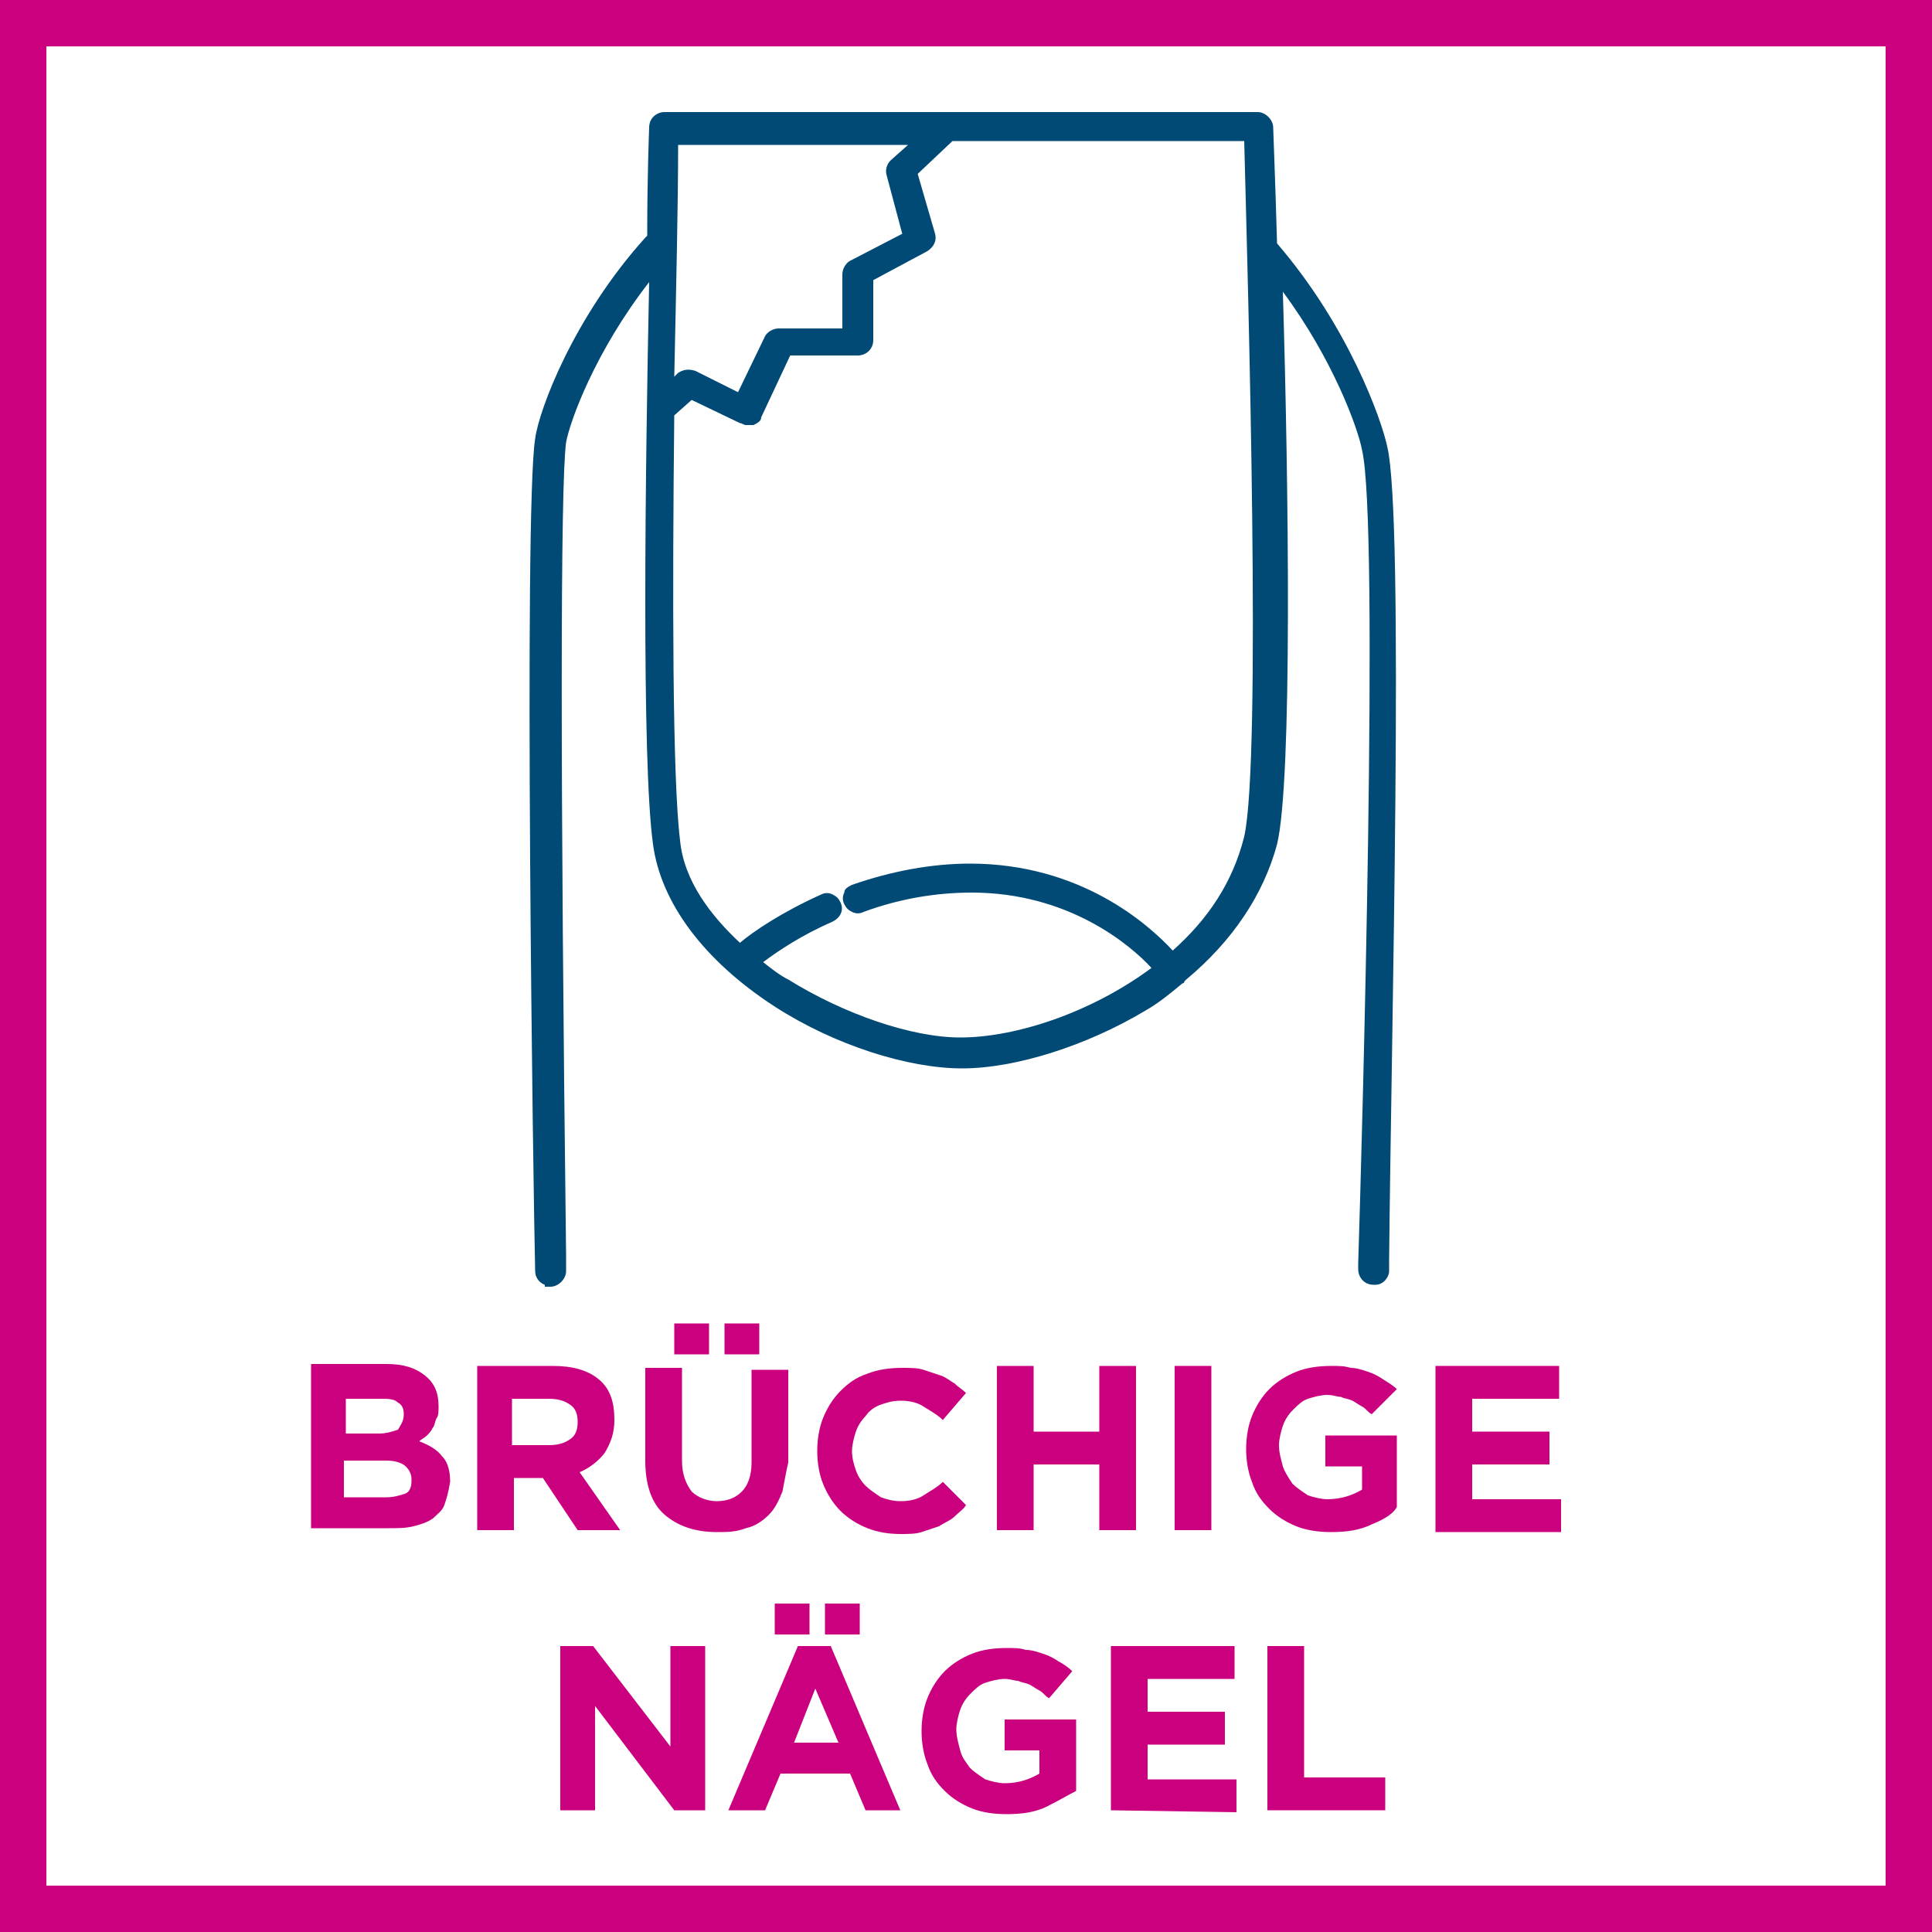
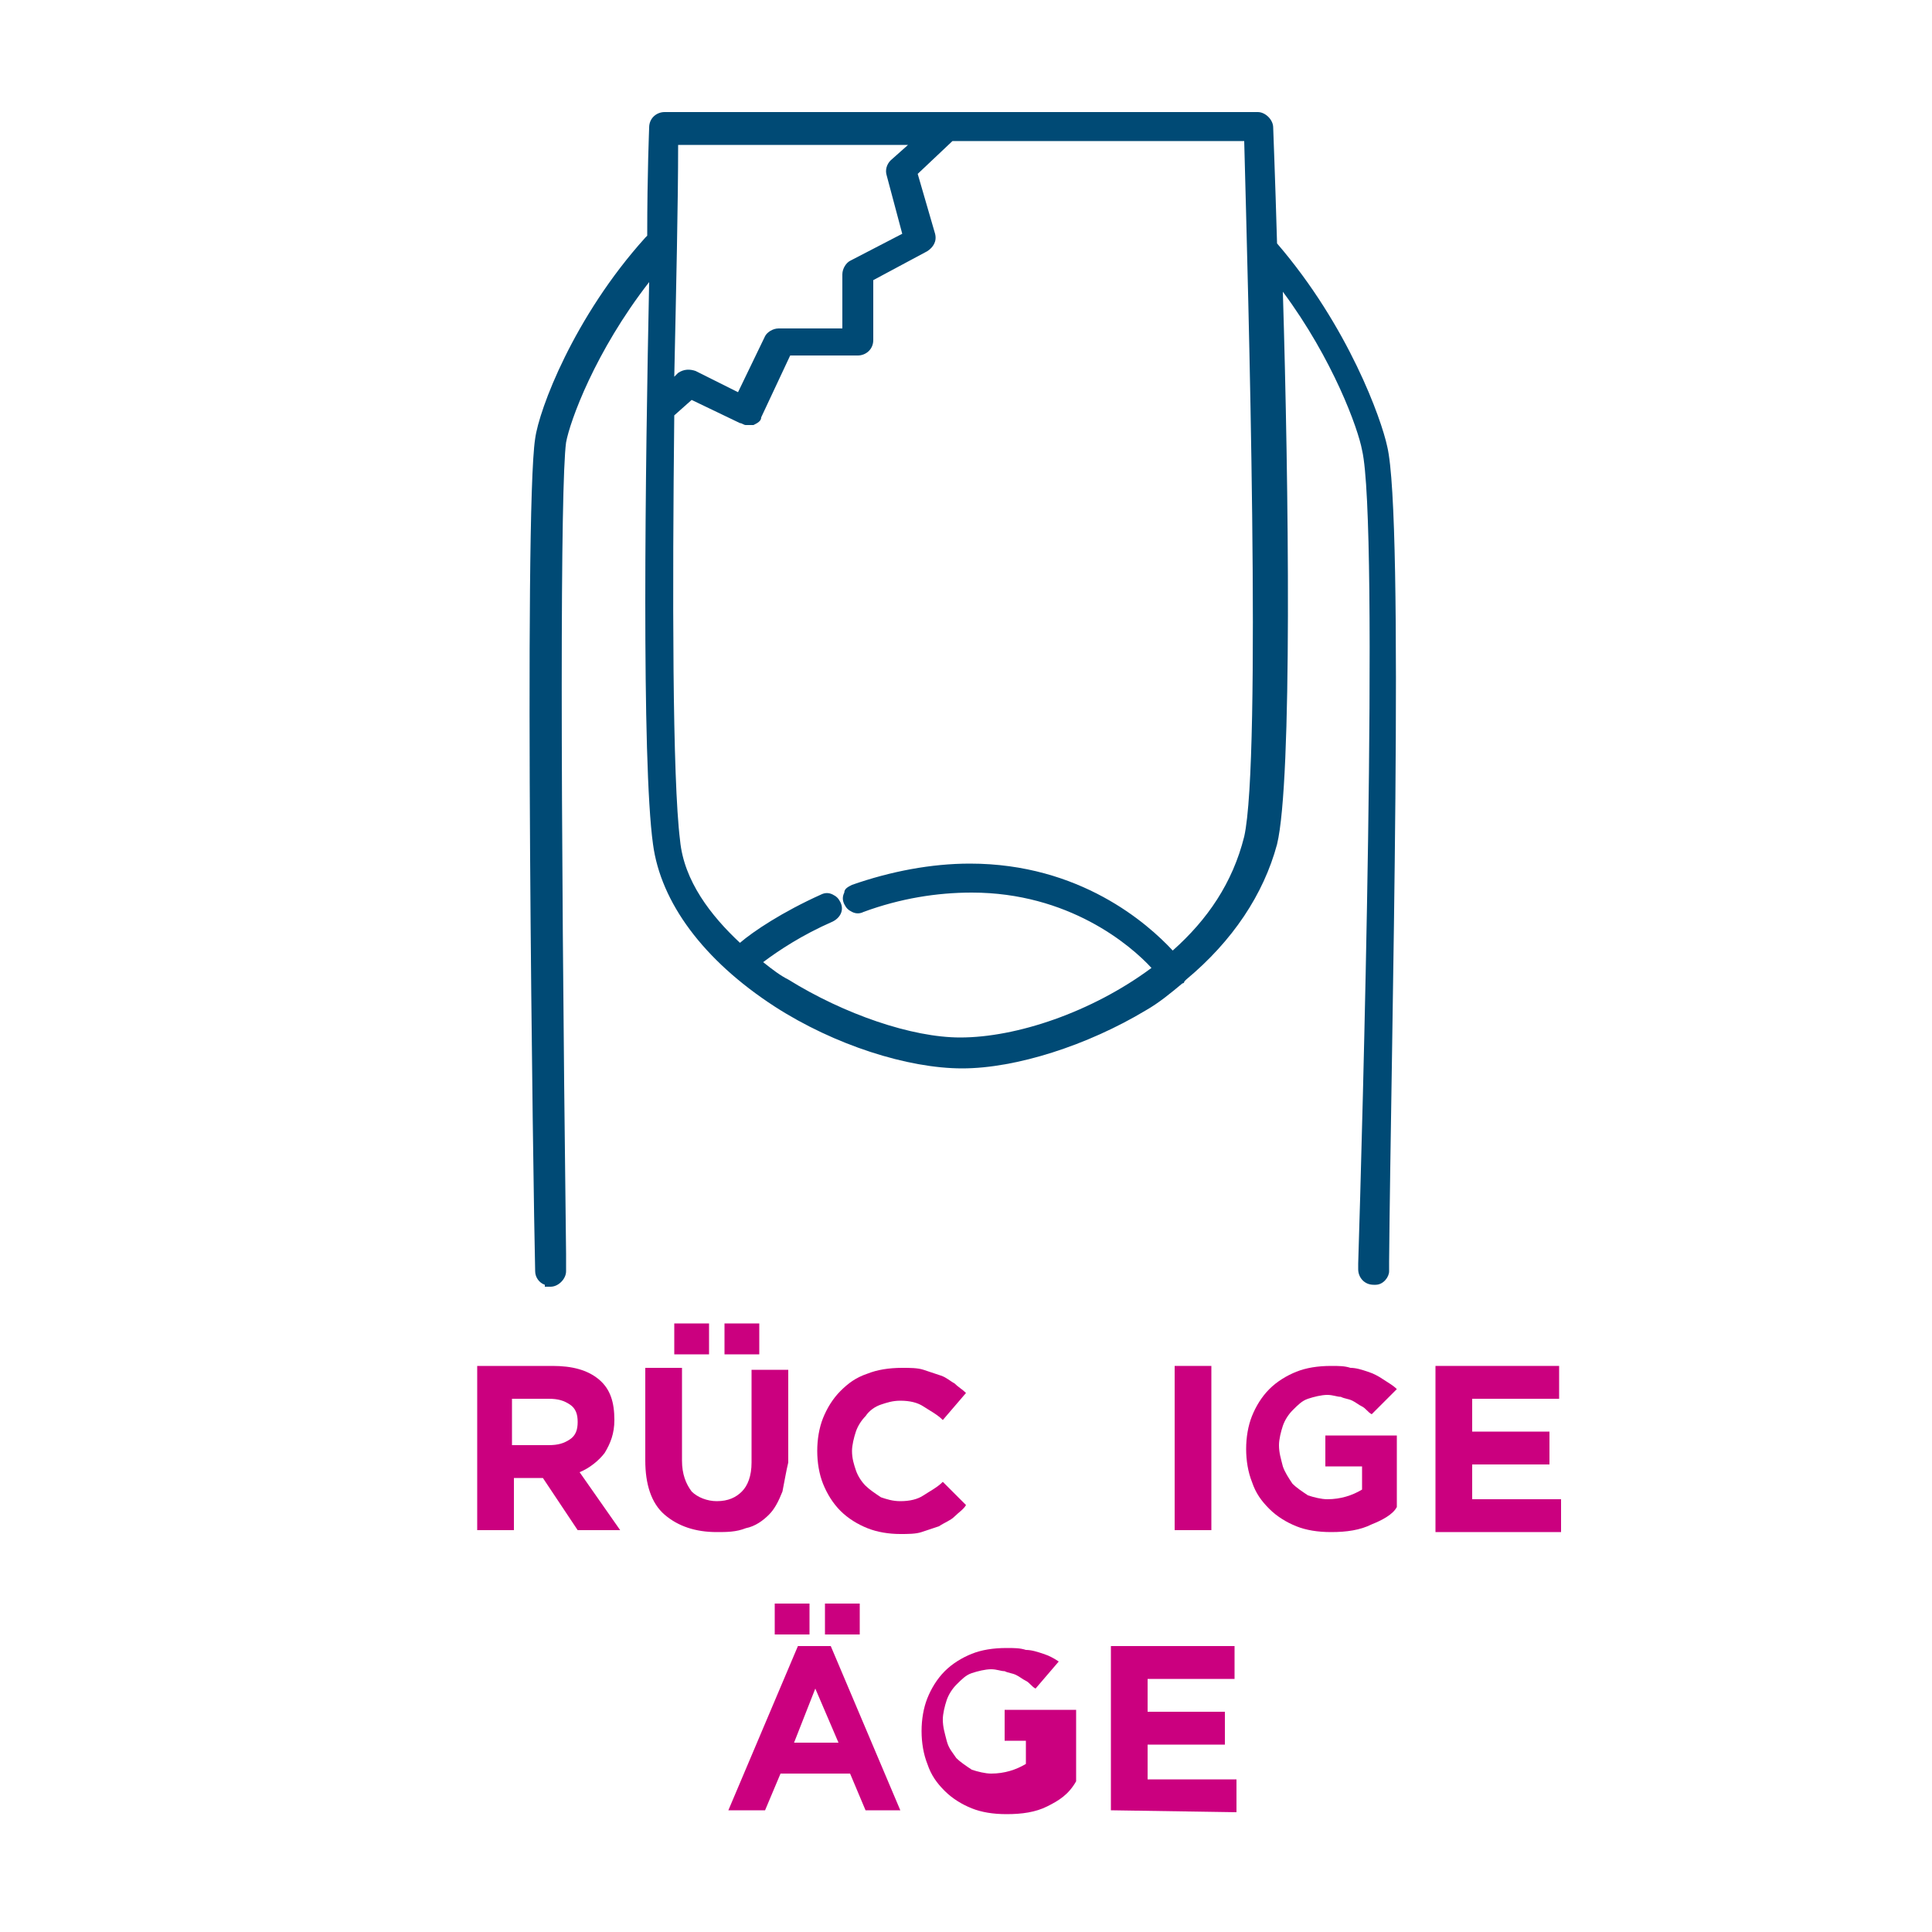
<svg xmlns="http://www.w3.org/2000/svg" id="Ebene_1" x="0px" y="0px" viewBox="0 0 100 100" style="enable-background:new 0 0 100 100;" xml:space="preserve">
  <style type="text/css">	.st0{fill:#CB007F;}	.st1{fill:#004A75;}</style>
  <g>
-     <path class="st0" d="M100,100H0V0h100V100z M2.4,97.6h95.2V2.4H2.4V97.6z" />
-   </g>
+     </g>
  <g>
    <g>
-       <path class="st0" d="M23,77.9c-0.1,0.3-0.4,0.5-0.6,0.7c-0.3,0.2-0.6,0.3-1,0.4c-0.4,0.1-0.8,0.1-1.3,0.1h-4v-8.5h3.9   c0.9,0,1.5,0.2,2,0.6c0.5,0.4,0.7,0.9,0.7,1.6v0c0,0.2,0,0.5-0.1,0.6c-0.1,0.2-0.1,0.4-0.2,0.5c-0.1,0.2-0.2,0.3-0.3,0.4   c-0.1,0.1-0.3,0.2-0.4,0.3c0.5,0.2,0.9,0.4,1.2,0.8c0.3,0.3,0.4,0.8,0.4,1.3v0C23.2,77.3,23.1,77.6,23,77.9z M20.9,73.2   c0-0.3-0.1-0.5-0.3-0.6c-0.2-0.2-0.5-0.2-0.9-0.2h-1.8v1.8h1.7c0.4,0,0.7-0.1,1-0.2C20.7,73.8,20.9,73.6,20.9,73.2L20.9,73.2z    M21.3,76.6c0-0.3-0.1-0.5-0.3-0.7c-0.2-0.2-0.6-0.3-1-0.3h-2.2v1.9H20c0.4,0,0.7-0.1,1-0.2C21.2,77.2,21.3,77,21.3,76.6   L21.3,76.6L21.3,76.6z" />
-     </g>
+       </g>
    <g>
      <path class="st0" d="M29.9,79.2l-1.8-2.7h-1.5v2.7h-1.9v-8.5h3.9c1,0,1.8,0.2,2.4,0.7s0.8,1.2,0.8,2.1v0c0,0.7-0.2,1.2-0.5,1.7   c-0.3,0.4-0.8,0.8-1.3,1l2.1,3L29.9,79.2L29.9,79.2z M29.9,73.6c0-0.4-0.1-0.7-0.4-0.9c-0.3-0.2-0.6-0.3-1.1-0.3h-1.9v2.4h1.9   c0.5,0,0.8-0.1,1.1-0.3S29.9,74,29.9,73.6L29.9,73.6L29.9,73.6z" />
    </g>
    <g>
      <path class="st0" d="M40.5,77.2c-0.2,0.5-0.4,0.9-0.7,1.2c-0.3,0.3-0.7,0.6-1.2,0.7c-0.5,0.2-1,0.2-1.5,0.2c-1.1,0-2-0.3-2.7-0.9   c-0.7-0.6-1-1.6-1-2.8v-4.8h1.9v4.8c0,0.7,0.2,1.2,0.5,1.6c0.3,0.3,0.8,0.5,1.3,0.5c0.6,0,1-0.2,1.3-0.5c0.3-0.3,0.5-0.8,0.5-1.5   v-4.8h1.9v4.8C40.7,76.1,40.6,76.7,40.5,77.2L40.5,77.2z M34.9,70.1v-1.6h1.8v1.6H34.9z M37.5,70.1v-1.6h1.8v1.6H37.5z" />
    </g>
    <g>
      <path class="st0" d="M49.4,78.5c-0.2,0.2-0.5,0.3-0.8,0.5c-0.3,0.1-0.6,0.2-0.9,0.3c-0.3,0.1-0.7,0.1-1.1,0.1   c-0.6,0-1.2-0.1-1.7-0.3c-0.5-0.2-1-0.5-1.4-0.9c-0.4-0.4-0.7-0.9-0.9-1.4c-0.2-0.5-0.3-1.1-0.3-1.7v0c0-0.6,0.1-1.2,0.3-1.7   c0.2-0.5,0.5-1,0.9-1.4c0.4-0.4,0.8-0.7,1.4-0.9c0.5-0.2,1.1-0.3,1.8-0.3c0.4,0,0.8,0,1.1,0.1c0.3,0.1,0.6,0.2,0.9,0.3   c0.3,0.1,0.5,0.3,0.7,0.4c0.2,0.2,0.4,0.3,0.6,0.5l-1.2,1.4c-0.3-0.3-0.7-0.5-1-0.7c-0.3-0.2-0.7-0.3-1.2-0.3   c-0.4,0-0.7,0.1-1,0.2s-0.6,0.3-0.8,0.6c-0.2,0.2-0.4,0.5-0.5,0.8c-0.1,0.3-0.2,0.7-0.2,1v0c0,0.4,0.1,0.7,0.2,1   c0.1,0.3,0.3,0.6,0.5,0.8c0.2,0.2,0.5,0.4,0.8,0.6c0.3,0.1,0.6,0.2,1,0.2c0.5,0,0.9-0.1,1.2-0.3c0.3-0.2,0.7-0.4,1-0.7l1.2,1.2   C49.9,78.1,49.6,78.3,49.4,78.5L49.4,78.5z" />
    </g>
    <g>
-       <path class="st0" d="M56.9,79.2v-3.4h-3.4v3.4h-1.9v-8.5h1.9v3.4h3.4v-3.4h1.9v8.5C58.7,79.2,56.9,79.2,56.9,79.2z" />
-     </g>
+       </g>
    <g>
      <path class="st0" d="M60.8,79.2v-8.5h1.9v8.5H60.8z" />
    </g>
    <g>
      <path class="st0" d="M71,78.9c-0.6,0.3-1.3,0.4-2.1,0.4c-0.7,0-1.3-0.1-1.8-0.3s-1-0.5-1.4-0.9c-0.4-0.4-0.7-0.8-0.9-1.4   c-0.2-0.5-0.3-1.1-0.3-1.7v0c0-0.6,0.1-1.2,0.3-1.7c0.2-0.5,0.5-1,0.9-1.4c0.4-0.4,0.9-0.7,1.4-0.9c0.5-0.2,1.1-0.3,1.8-0.3   c0.4,0,0.7,0,1,0.1c0.3,0,0.6,0.1,0.9,0.2c0.3,0.1,0.5,0.2,0.8,0.4s0.5,0.3,0.7,0.5L71,73.2c-0.2-0.1-0.3-0.3-0.5-0.4   c-0.2-0.1-0.3-0.2-0.5-0.3c-0.2-0.1-0.4-0.1-0.6-0.2c-0.2,0-0.4-0.1-0.7-0.1c-0.3,0-0.7,0.1-1,0.2c-0.3,0.1-0.5,0.3-0.8,0.6   c-0.2,0.2-0.4,0.5-0.5,0.8c-0.1,0.3-0.2,0.7-0.2,1v0c0,0.4,0.1,0.7,0.2,1.1c0.1,0.3,0.3,0.6,0.5,0.9c0.2,0.2,0.5,0.4,0.8,0.6   c0.3,0.1,0.7,0.2,1,0.2c0.7,0,1.3-0.2,1.8-0.5v-1.2h-1.9v-1.6h3.7V78C72.1,78.4,71.5,78.7,71,78.9L71,78.9z" />
    </g>
    <g>
      <path class="st0" d="M74.3,79.2v-8.5h6.4v1.7h-4.5v1.7h4v1.7h-4v1.8h4.6v1.7H74.3L74.3,79.2z" />
    </g>
    <g>
-       <path class="st0" d="M34.9,93.7l-4.1-5.4v5.4h-1.8v-8.5h1.7l4,5.2v-5.2h1.8v8.5H34.9L34.9,93.7z" />
-     </g>
+       </g>
    <g>
      <path class="st0" d="M44.8,93.7L44,91.8h-3.6l-0.8,1.9h-1.9l3.6-8.5h1.7l3.6,8.5H44.8L44.8,93.7z M40.1,84.6v-1.6h1.8v1.6H40.1z    M42.2,87.4l-1.1,2.8h2.3L42.2,87.4L42.2,87.4z M42.7,84.6v-1.6h1.8v1.6H42.7z" />
    </g>
    <g>
-       <path class="st0" d="M54.2,93.5c-0.6,0.3-1.3,0.4-2.1,0.4c-0.7,0-1.3-0.1-1.8-0.3c-0.5-0.2-1-0.5-1.4-0.9   c-0.4-0.4-0.7-0.8-0.9-1.4c-0.2-0.5-0.3-1.1-0.3-1.7v0c0-0.6,0.1-1.2,0.3-1.7c0.2-0.5,0.5-1,0.9-1.4c0.4-0.4,0.9-0.7,1.4-0.9   c0.5-0.2,1.1-0.3,1.8-0.3c0.4,0,0.7,0,1,0.1c0.3,0,0.6,0.1,0.9,0.2c0.3,0.1,0.5,0.2,0.8,0.4c0.2,0.1,0.5,0.3,0.7,0.5l-1.2,1.4   c-0.2-0.1-0.3-0.3-0.5-0.4c-0.2-0.1-0.3-0.2-0.5-0.3c-0.2-0.1-0.4-0.1-0.6-0.2c-0.2,0-0.4-0.1-0.7-0.1c-0.3,0-0.7,0.1-1,0.2   c-0.3,0.1-0.5,0.3-0.8,0.6c-0.2,0.2-0.4,0.5-0.5,0.8c-0.1,0.3-0.2,0.7-0.2,1v0c0,0.4,0.1,0.7,0.2,1.1s0.3,0.6,0.5,0.9   c0.2,0.2,0.5,0.4,0.8,0.6c0.3,0.1,0.7,0.2,1,0.2c0.7,0,1.3-0.2,1.8-0.5v-1.2H52v-1.6h3.7v3.7C55.3,92.9,54.8,93.2,54.2,93.5   L54.2,93.5z" />
+       <path class="st0" d="M54.2,93.5c-0.6,0.3-1.3,0.4-2.1,0.4c-0.7,0-1.3-0.1-1.8-0.3c-0.5-0.2-1-0.5-1.4-0.9   c-0.4-0.4-0.7-0.8-0.9-1.4c-0.2-0.5-0.3-1.1-0.3-1.7v0c0-0.6,0.1-1.2,0.3-1.7c0.2-0.5,0.5-1,0.9-1.4c0.4-0.4,0.9-0.7,1.4-0.9   c0.5-0.2,1.1-0.3,1.8-0.3c0.4,0,0.7,0,1,0.1c0.3,0,0.6,0.1,0.9,0.2c0.3,0.1,0.5,0.2,0.8,0.4l-1.2,1.4   c-0.2-0.1-0.3-0.3-0.5-0.4c-0.2-0.1-0.3-0.2-0.5-0.3c-0.2-0.1-0.4-0.1-0.6-0.2c-0.2,0-0.4-0.1-0.7-0.1c-0.3,0-0.7,0.1-1,0.2   c-0.3,0.1-0.5,0.3-0.8,0.6c-0.2,0.2-0.4,0.5-0.5,0.8c-0.1,0.3-0.2,0.7-0.2,1v0c0,0.4,0.1,0.7,0.2,1.1s0.3,0.6,0.5,0.9   c0.2,0.2,0.5,0.4,0.8,0.6c0.3,0.1,0.7,0.2,1,0.2c0.7,0,1.3-0.2,1.8-0.5v-1.2H52v-1.6h3.7v3.7C55.3,92.9,54.8,93.2,54.2,93.5   L54.2,93.5z" />
    </g>
    <g>
      <path class="st0" d="M57.5,93.7v-8.5h6.4v1.7h-4.5v1.7h4v1.7h-4v1.8H64v1.7L57.5,93.7L57.5,93.7z" />
    </g>
    <g>
-       <path class="st0" d="M65.6,93.7v-8.5h1.9V92h4.2v1.7H65.6L65.6,93.7z" />
-     </g>
+       </g>
  </g>
  <path class="st1" d="M71.8,23.1c-0.3-1.4-2-6.2-5.7-10.5c-0.1-3.5-0.2-5.9-0.2-6c0-0.4-0.4-0.8-0.8-0.8H34.4c-0.4,0-0.8,0.3-0.8,0.8 c0,0.1-0.1,2.3-0.1,5.6c0,0-0.1,0.1-0.1,0.1c-3.7,4.1-5.5,8.9-5.7,10.4c-0.6,3.8-0.1,39.1,0,43.1c0,0.3,0.2,0.6,0.5,0.7l0,0.1l0.3,0 c0.4,0,0.8-0.4,0.8-0.8c0,0,0-0.3,0-0.9c-0.3-24.5-0.3-39.8,0-42c0.2-1.1,1.5-4.7,4.3-8.3c-0.2,9.6-0.4,24.8,0.2,29.1 c0.4,3,2.6,6,6.3,8.4c3.1,2,6.9,3.2,9.7,3.2c2.8,0,6.5-1.2,9.5-3c0.7-0.4,1.3-0.9,1.9-1.4c0,0,0.1,0,0.1-0.1c0,0,0.1-0.1,0.1-0.1 c2.4-2,4-4.4,4.7-7c0.8-3.3,0.6-18.7,0.3-28.6c2.6,3.5,3.9,7.1,4.1,8.2c0.9,3.8,0,35.8-0.2,42.1l0,0.3c0,0.4,0.3,0.8,0.8,0.8h0 l0.1,0l0,0c0.4,0,0.7-0.4,0.7-0.7l0-0.5C72,53.9,72.7,26.8,71.8,23.1z M60.7,49.2c-1.3-1.4-4.8-4.5-10.5-4.5c-2,0-4.1,0.4-6.1,1.1 c-0.2,0.1-0.4,0.2-0.4,0.4c-0.1,0.2-0.1,0.4,0,0.6c0.1,0.2,0.2,0.3,0.4,0.4c0.2,0.1,0.4,0.1,0.6,0c1.9-0.7,3.8-1,5.6-1 c5,0,8.2,2.7,9.3,3.9c-3.1,2.3-7,3.6-9.9,3.6c-2.5,0-6-1.2-8.9-3c-0.4-0.2-0.8-0.5-1.3-0.9c0.8-0.6,2-1.4,3.6-2.1 c0.4-0.2,0.6-0.6,0.4-1c-0.1-0.2-0.2-0.3-0.4-0.4c-0.2-0.1-0.4-0.1-0.6,0c-2,0.9-3.5,1.9-4.2,2.5c-1.5-1.4-2.9-3.2-3.1-5.3 c-0.4-3.2-0.4-12.9-0.3-22l0.9-0.8l2.5,1.2c0.1,0,0.2,0.1,0.3,0.1l0.1,0c0.1,0,0.2,0,0.3,0c0.2-0.1,0.4-0.2,0.4-0.4l1.5-3.2h3.5 c0.4,0,0.8-0.3,0.8-0.8v-3.1l2.8-1.5c0.3-0.2,0.5-0.5,0.4-0.9l-0.9-3.1l1.8-1.7h15.1c0.2,7.7,0.9,32,0,36 C63.8,45.7,62.5,47.6,60.7,49.2z M46.1,8.3c-0.2,0.2-0.3,0.5-0.2,0.8l0.8,3L44,13.5c-0.2,0.1-0.4,0.4-0.4,0.7V17h-3.3 c-0.3,0-0.6,0.2-0.7,0.4l-1.4,2.9L36,19.2c-0.3-0.1-0.6-0.1-0.9,0.1l-0.2,0.2c0.1-4.7,0.2-9,0.2-12H47L46.1,8.3z" />
</svg>